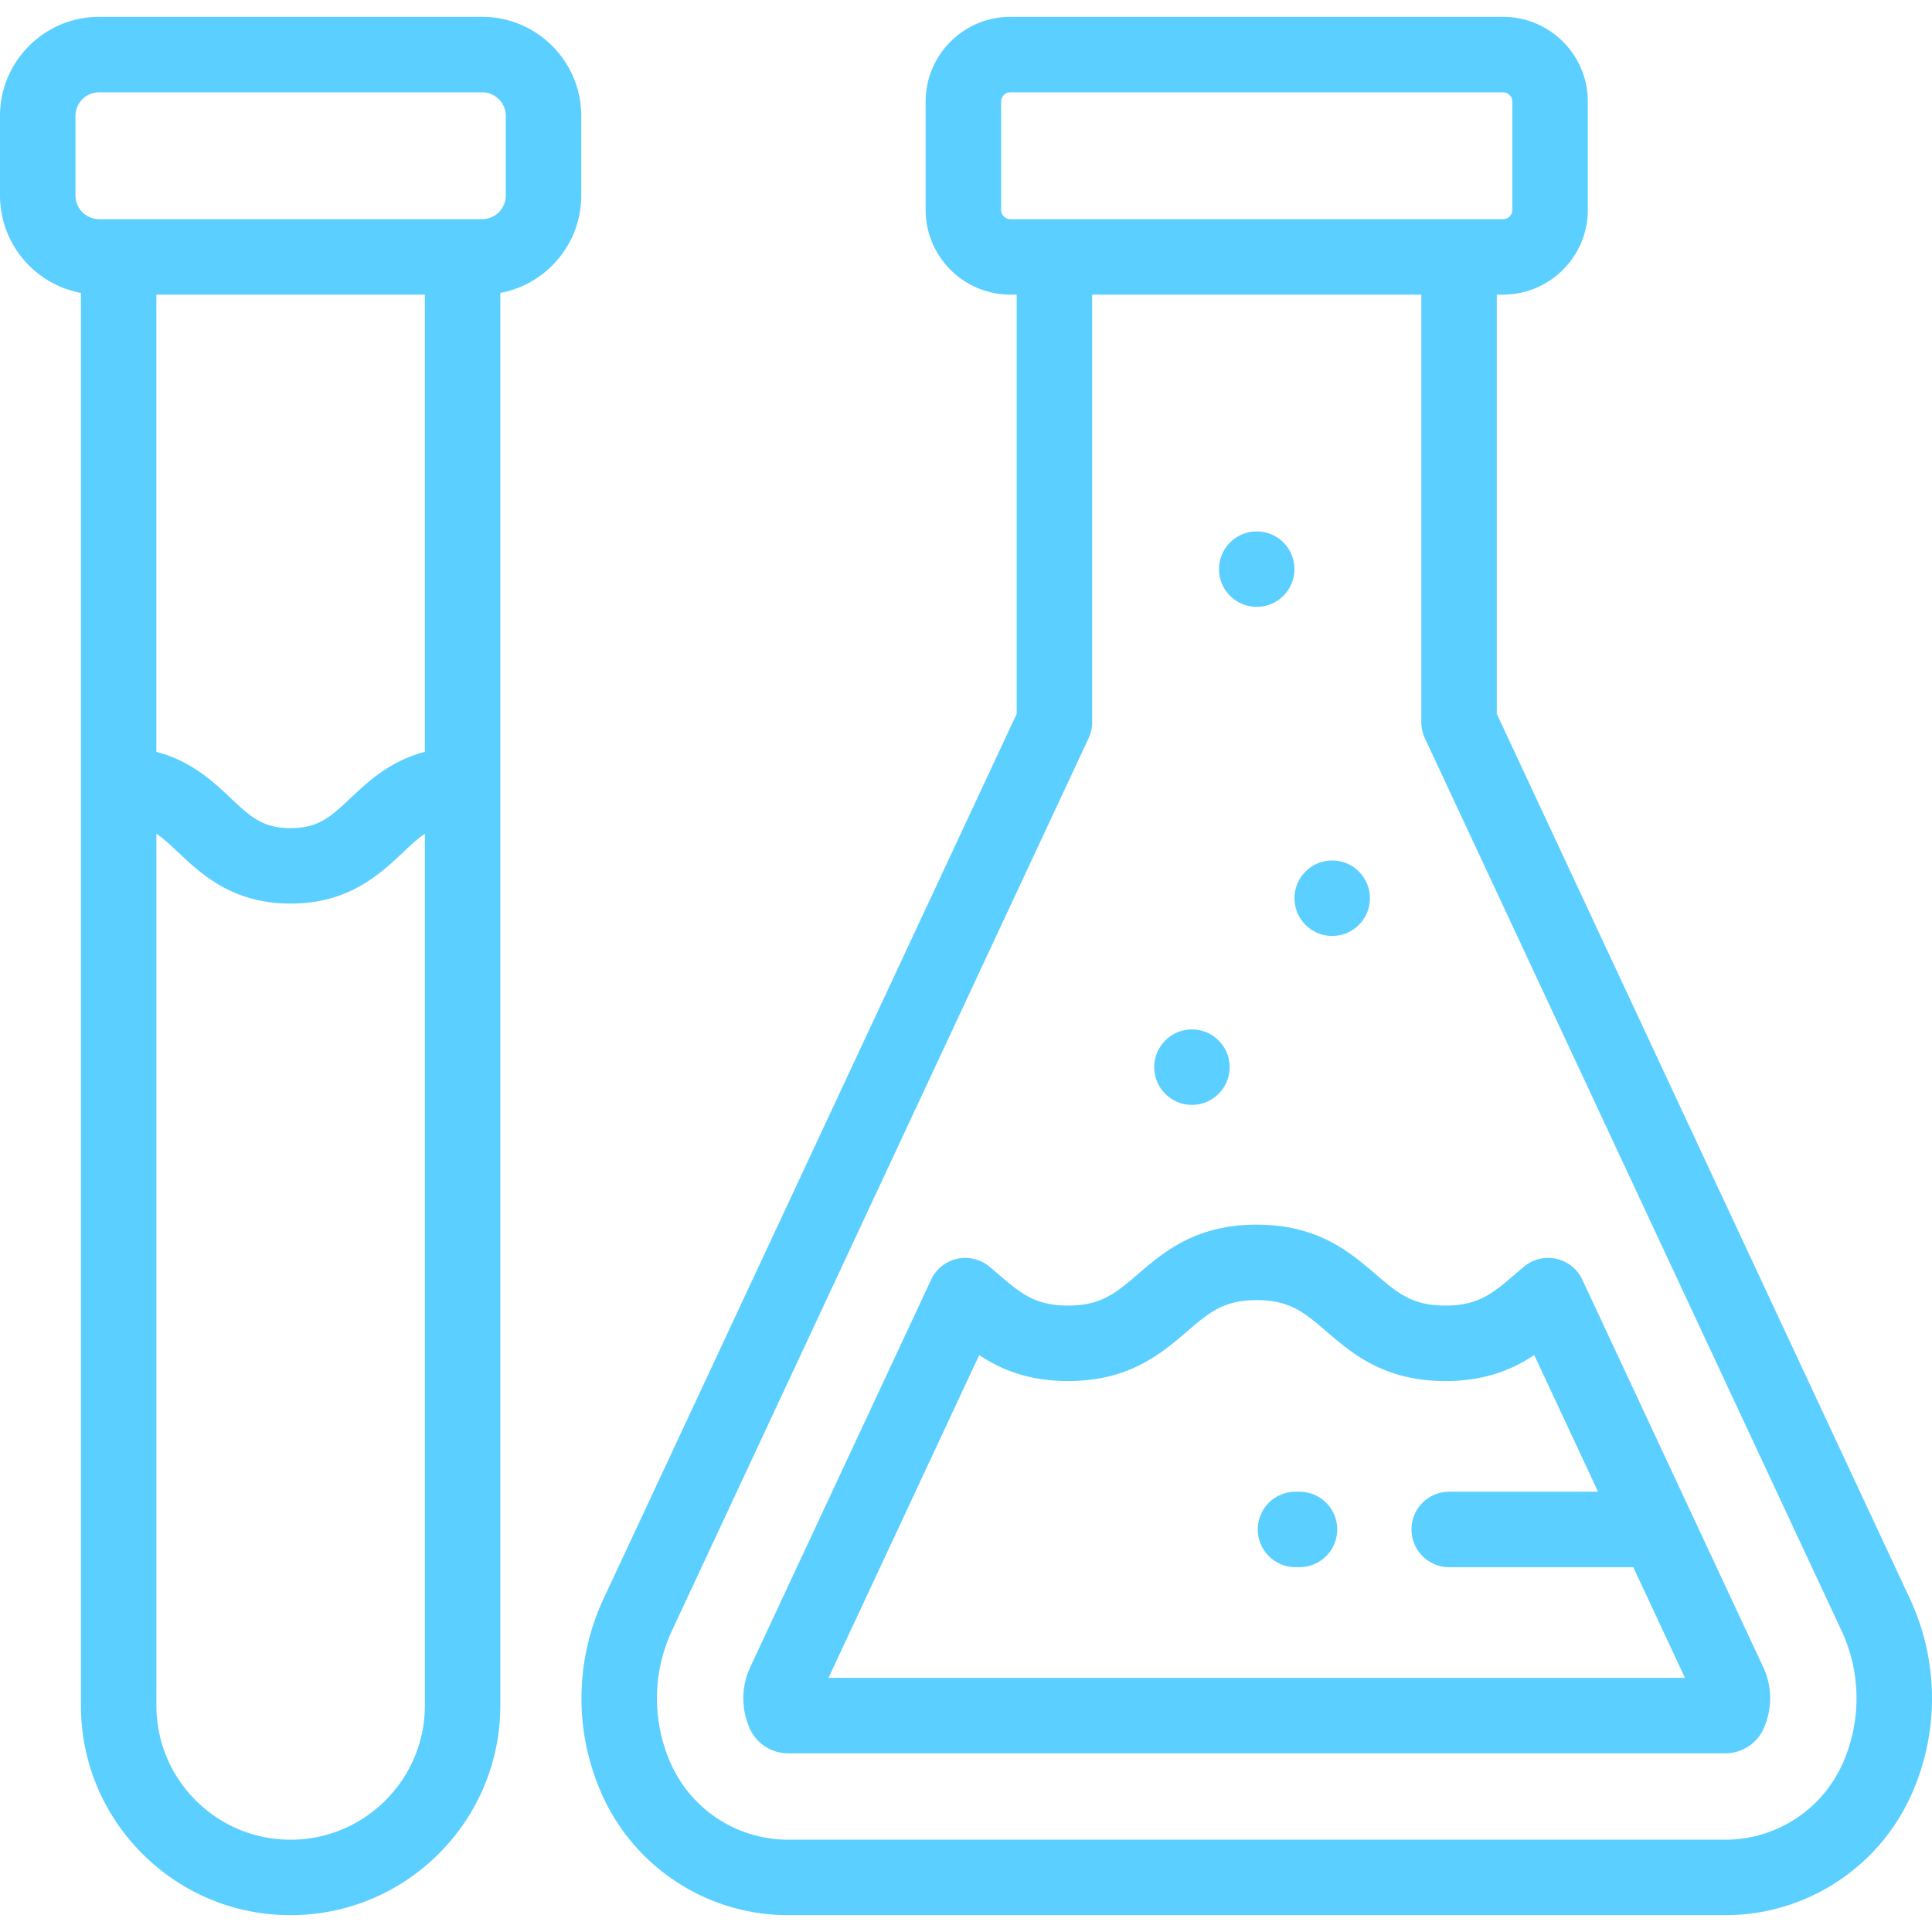
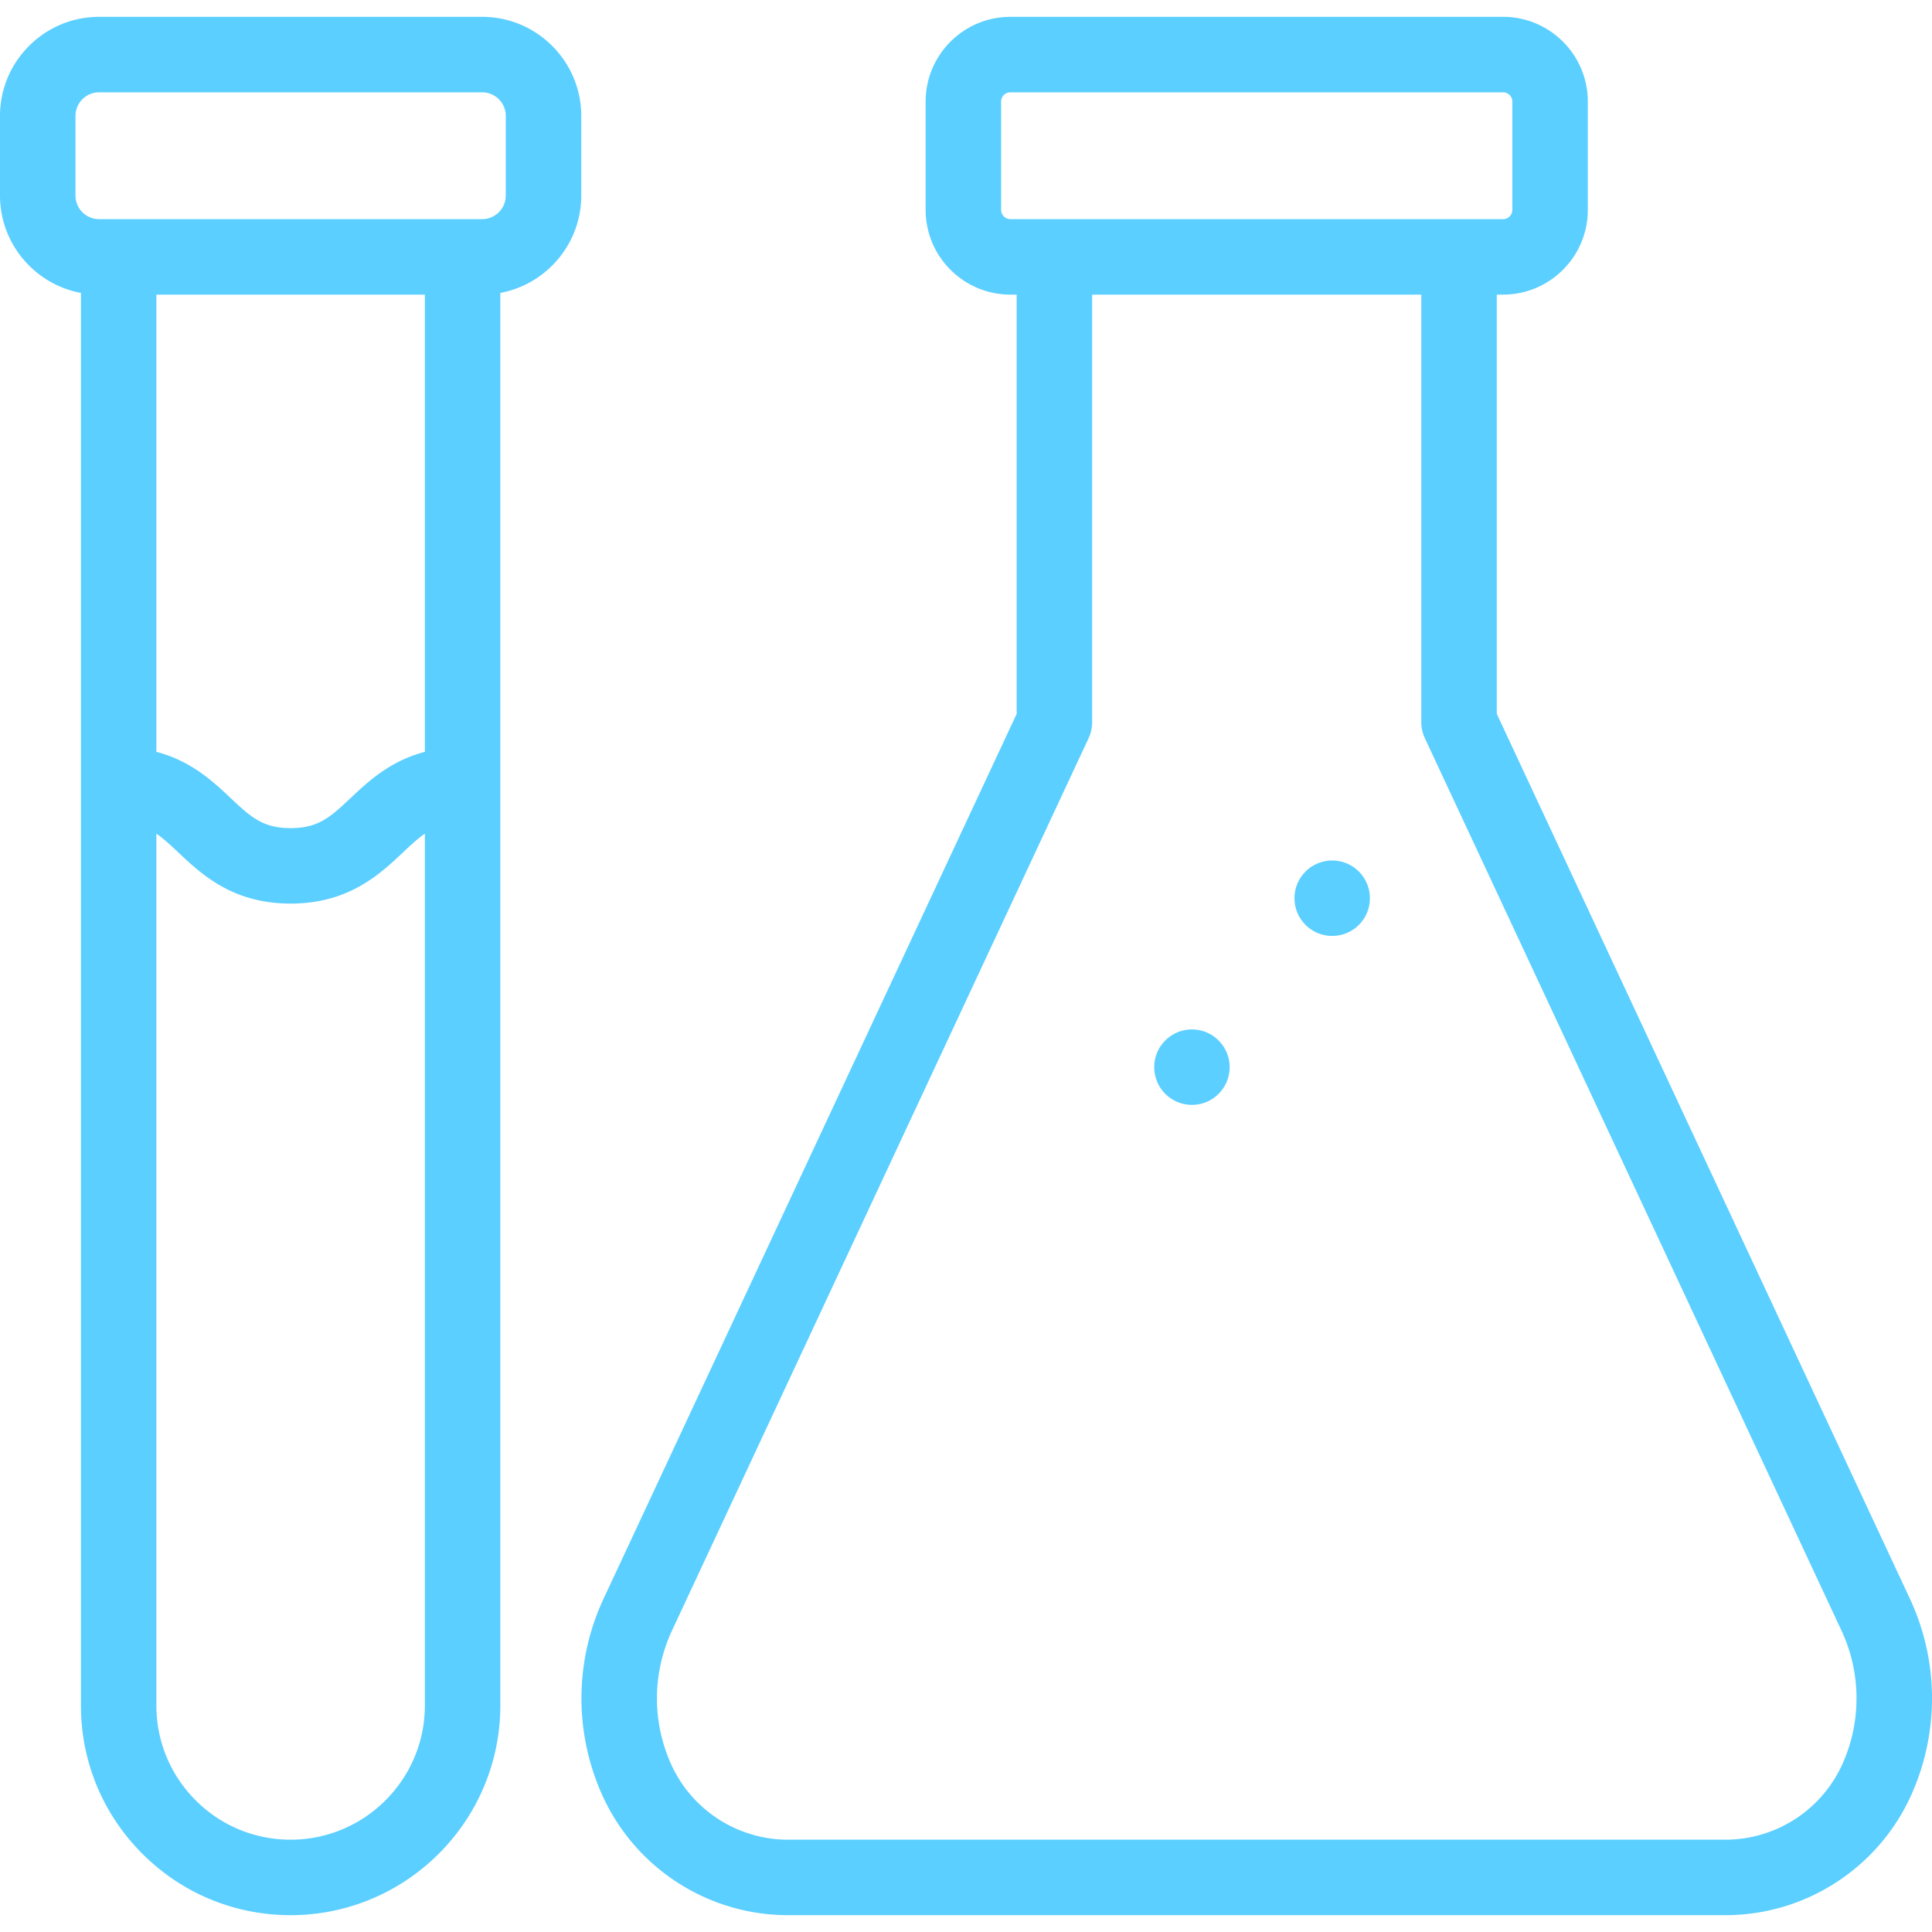
<svg xmlns="http://www.w3.org/2000/svg" width="512" height="512" x="0" y="0" viewBox="0 0 512 512" style="enable-background:new 0 0 512 512" xml:space="preserve" class="">
  <g>
    <path d="M127.775 4.462H26.264C11.782 4.462 0 16.244 0 30.726v21.089C0 64.65 9.258 75.358 21.447 77.627v374.338c0 14.841 5.781 28.796 16.279 39.294 10.498 10.498 24.453 16.279 39.293 16.279 30.643 0 55.573-24.93 55.573-55.573V77.627c12.188-2.27 21.446-12.977 21.446-25.813V30.726c.001-14.482-11.781-26.264-26.263-26.264zm-15.182 194.785c-9.235 2.417-15.077 7.914-19.641 12.209-5.304 4.992-8.506 8.005-15.934 8.005-7.428 0-10.629-3.013-15.934-8.005-4.563-4.295-10.405-9.792-19.64-12.209V78.077h71.147v121.17h.002zm.002 252.718c-.002 19.615-15.961 35.573-35.575 35.573-9.5 0-18.432-3.701-25.152-10.421-6.72-6.721-10.421-15.653-10.421-25.153V220.933c1.915 1.313 3.746 3.028 5.933 5.086 6.027 5.672 14.281 13.441 29.641 13.441 15.36 0 23.614-7.769 29.641-13.441 2.187-2.058 4.018-3.774 5.934-5.086v231.032zM134.04 51.814h-.001a6.271 6.271 0 0 1-6.264 6.264H26.264A6.271 6.271 0 0 1 20 51.814V30.726a6.271 6.271 0 0 1 6.264-6.264h101.512a6.271 6.271 0 0 1 6.264 6.264v21.088zM505.907 423.175 396.661 189.174V78.077h1.668c12.384 0 22.459-10.076 22.459-22.46V26.921c0-12.384-10.075-22.459-22.459-22.459H267.763c-12.384 0-22.46 10.075-22.46 22.459v28.697c0 12.384 10.076 22.46 22.46 22.46h1.667v111.097l-109.224 233.96a62.422 62.422 0 0 0-.718 52.329c8.66 19.485 28.034 32.075 49.355 32.075h248.406c21.323 0 40.695-12.59 49.355-32.076a62.424 62.424 0 0 0-.697-52.288zM267.763 58.077a2.463 2.463 0 0 1-2.46-2.46V26.921a2.463 2.463 0 0 1 2.46-2.459h130.566a2.462 2.462 0 0 1 2.459 2.459v28.697a2.463 2.463 0 0 1-2.459 2.46H267.763zm220.565 409.264a34.04 34.04 0 0 1-31.079 20.198H208.843c-13.427 0-25.627-7.928-31.08-20.198-5.058-11.379-4.879-24.35.526-35.666l110.202-236.051a9.994 9.994 0 0 0 .939-4.23V78.077h87.232v113.316c0 1.462.32 2.906.939 4.23l110.202 236.051.038.08a42.452 42.452 0 0 1 .487 35.587z" fill="#5bcfff" opacity="1" data-original="#000000" class="" />
-     <path d="M419.333 339.131a9.997 9.997 0 0 0-15.47-3.445c-.784.655-1.558 1.319-2.331 1.983-5.838 5.013-9.695 8.325-18.497 8.325-8.796 0-12.65-3.307-18.484-8.313-6.82-5.852-15.308-13.134-31.508-13.134s-24.688 7.282-31.507 13.134c-5.834 5.005-9.688 8.313-18.484 8.313-8.802 0-12.659-3.312-18.497-8.325a202.752 202.752 0 0 0-2.331-1.982 10 10 0 0 0-15.47 3.445L198.9 441.635a19.582 19.582 0 0 0-.206 16.439 11.134 11.134 0 0 0 10.143 6.573h248.412a11.13 11.13 0 0 0 10.147-6.582l.005-.011c2.34-5.248 2.262-11.236-.179-16.355l-47.889-102.568zM219.567 444.646l39.936-85.541c5.685 3.785 12.976 6.888 23.551 6.888 16.2 0 24.688-7.282 31.508-13.134 5.834-5.006 9.688-8.313 18.484-8.313 8.796 0 12.65 3.307 18.484 8.313 6.82 5.852 15.308 13.134 31.507 13.134 10.575 0 17.866-3.104 23.552-6.889l16.91 36.215h-39.438c-5.523 0-10 4.477-10 10s4.477 10 10 10h48.776l13.693 29.327H219.567z" fill="#5bcfff" opacity="1" data-original="#000000" class="" />
    <circle cx="315.875" cy="282.806" r="10" fill="#5bcfff" opacity="1" data-original="#000000" class="" />
    <circle cx="353.044" cy="238.036" r="10" fill="#5bcfff" opacity="1" data-original="#000000" class="" />
-     <circle cx="333.045" cy="150.828" r="10" fill="#5bcfff" opacity="1" data-original="#000000" class="" />
-     <path d="M344.383 395.32h-1.072c-5.523 0-10 4.477-10 10s4.477 10 10 10h1.072c5.523 0 10-4.477 10-10-.001-5.523-4.477-10-10-10z" fill="#5bcfff" opacity="1" data-original="#000000" class="" />
  </g>
</svg>